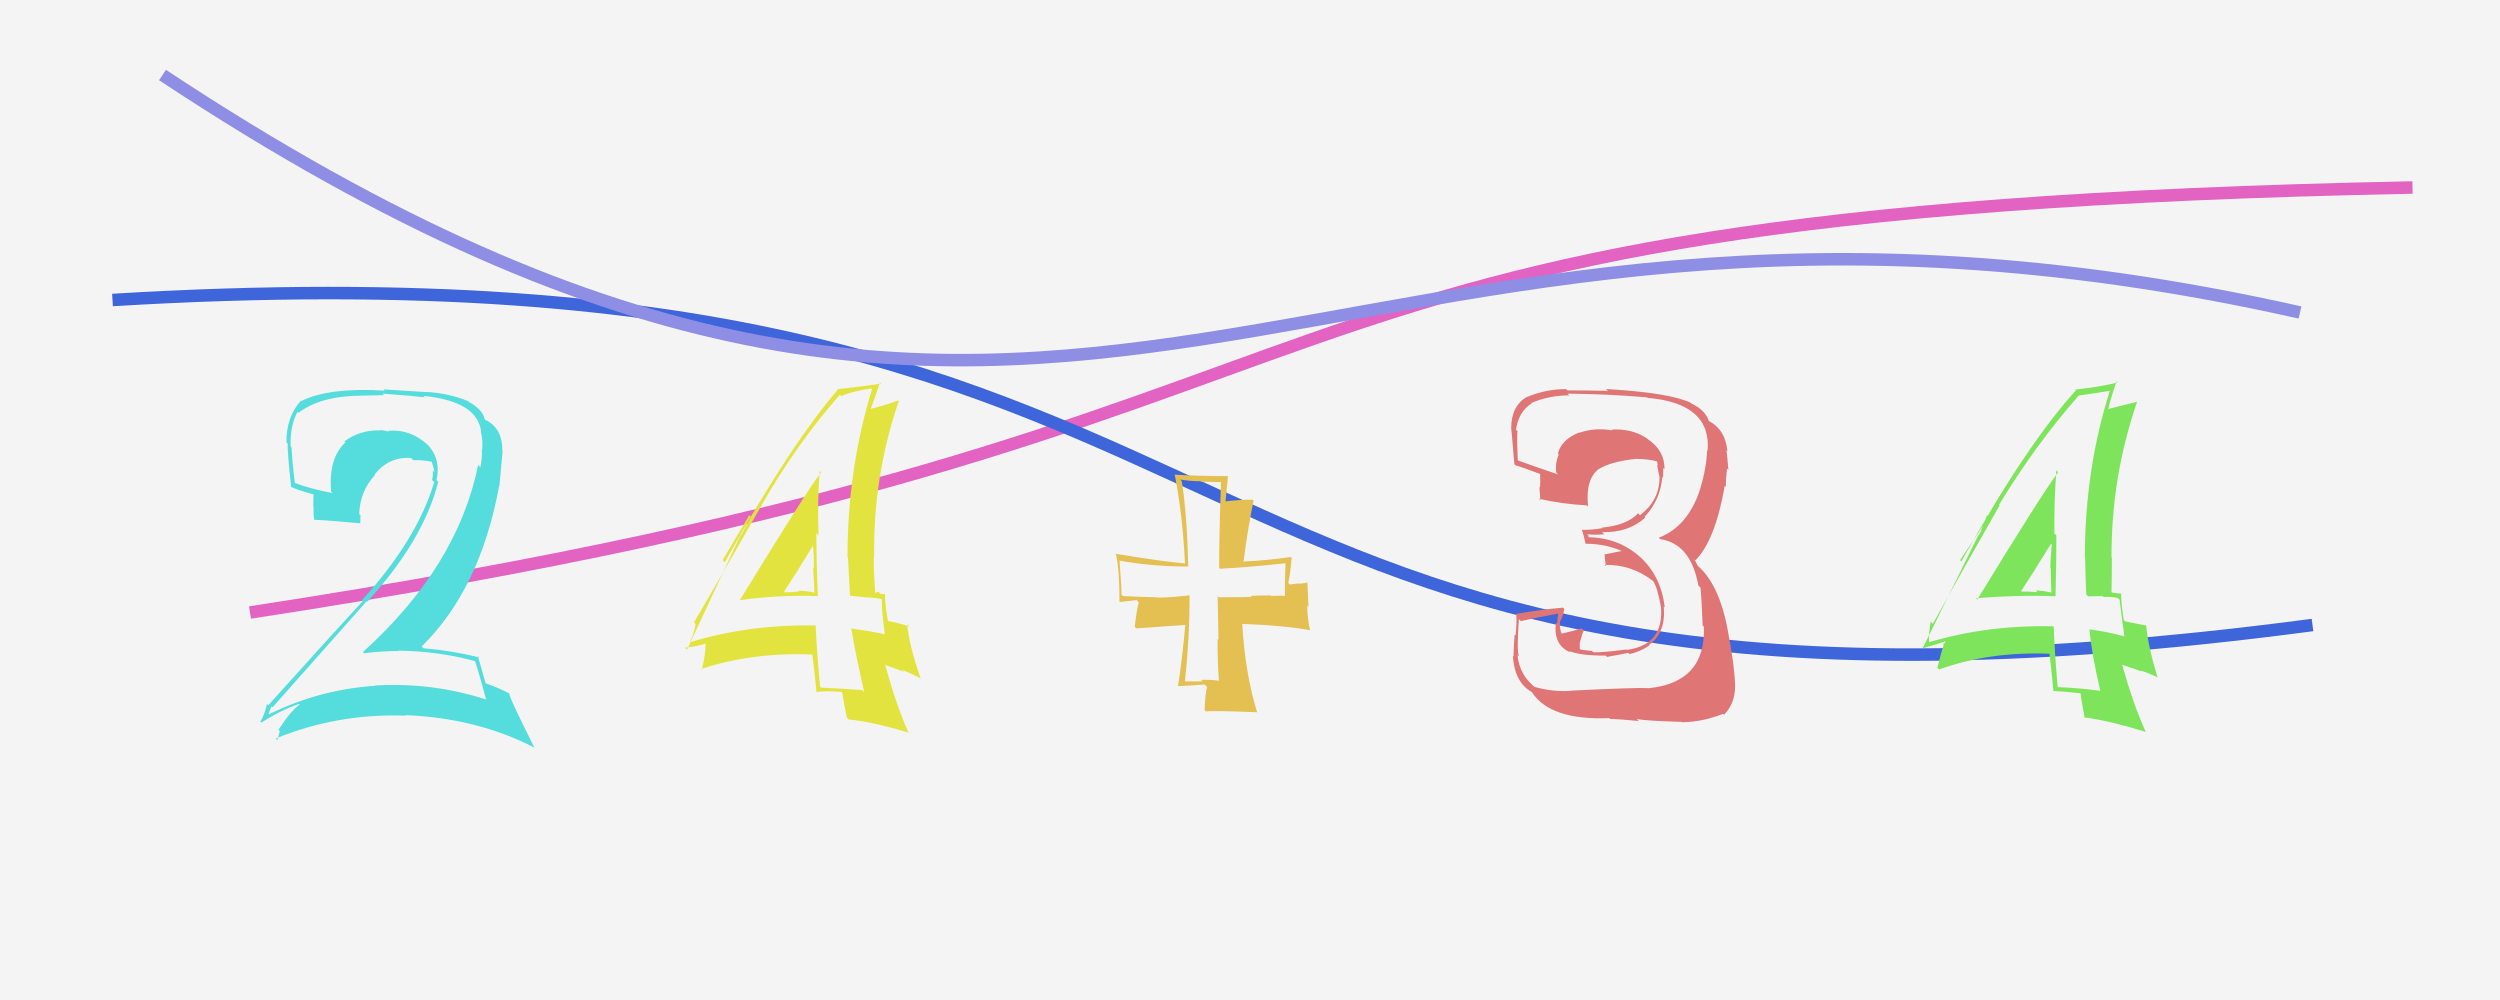
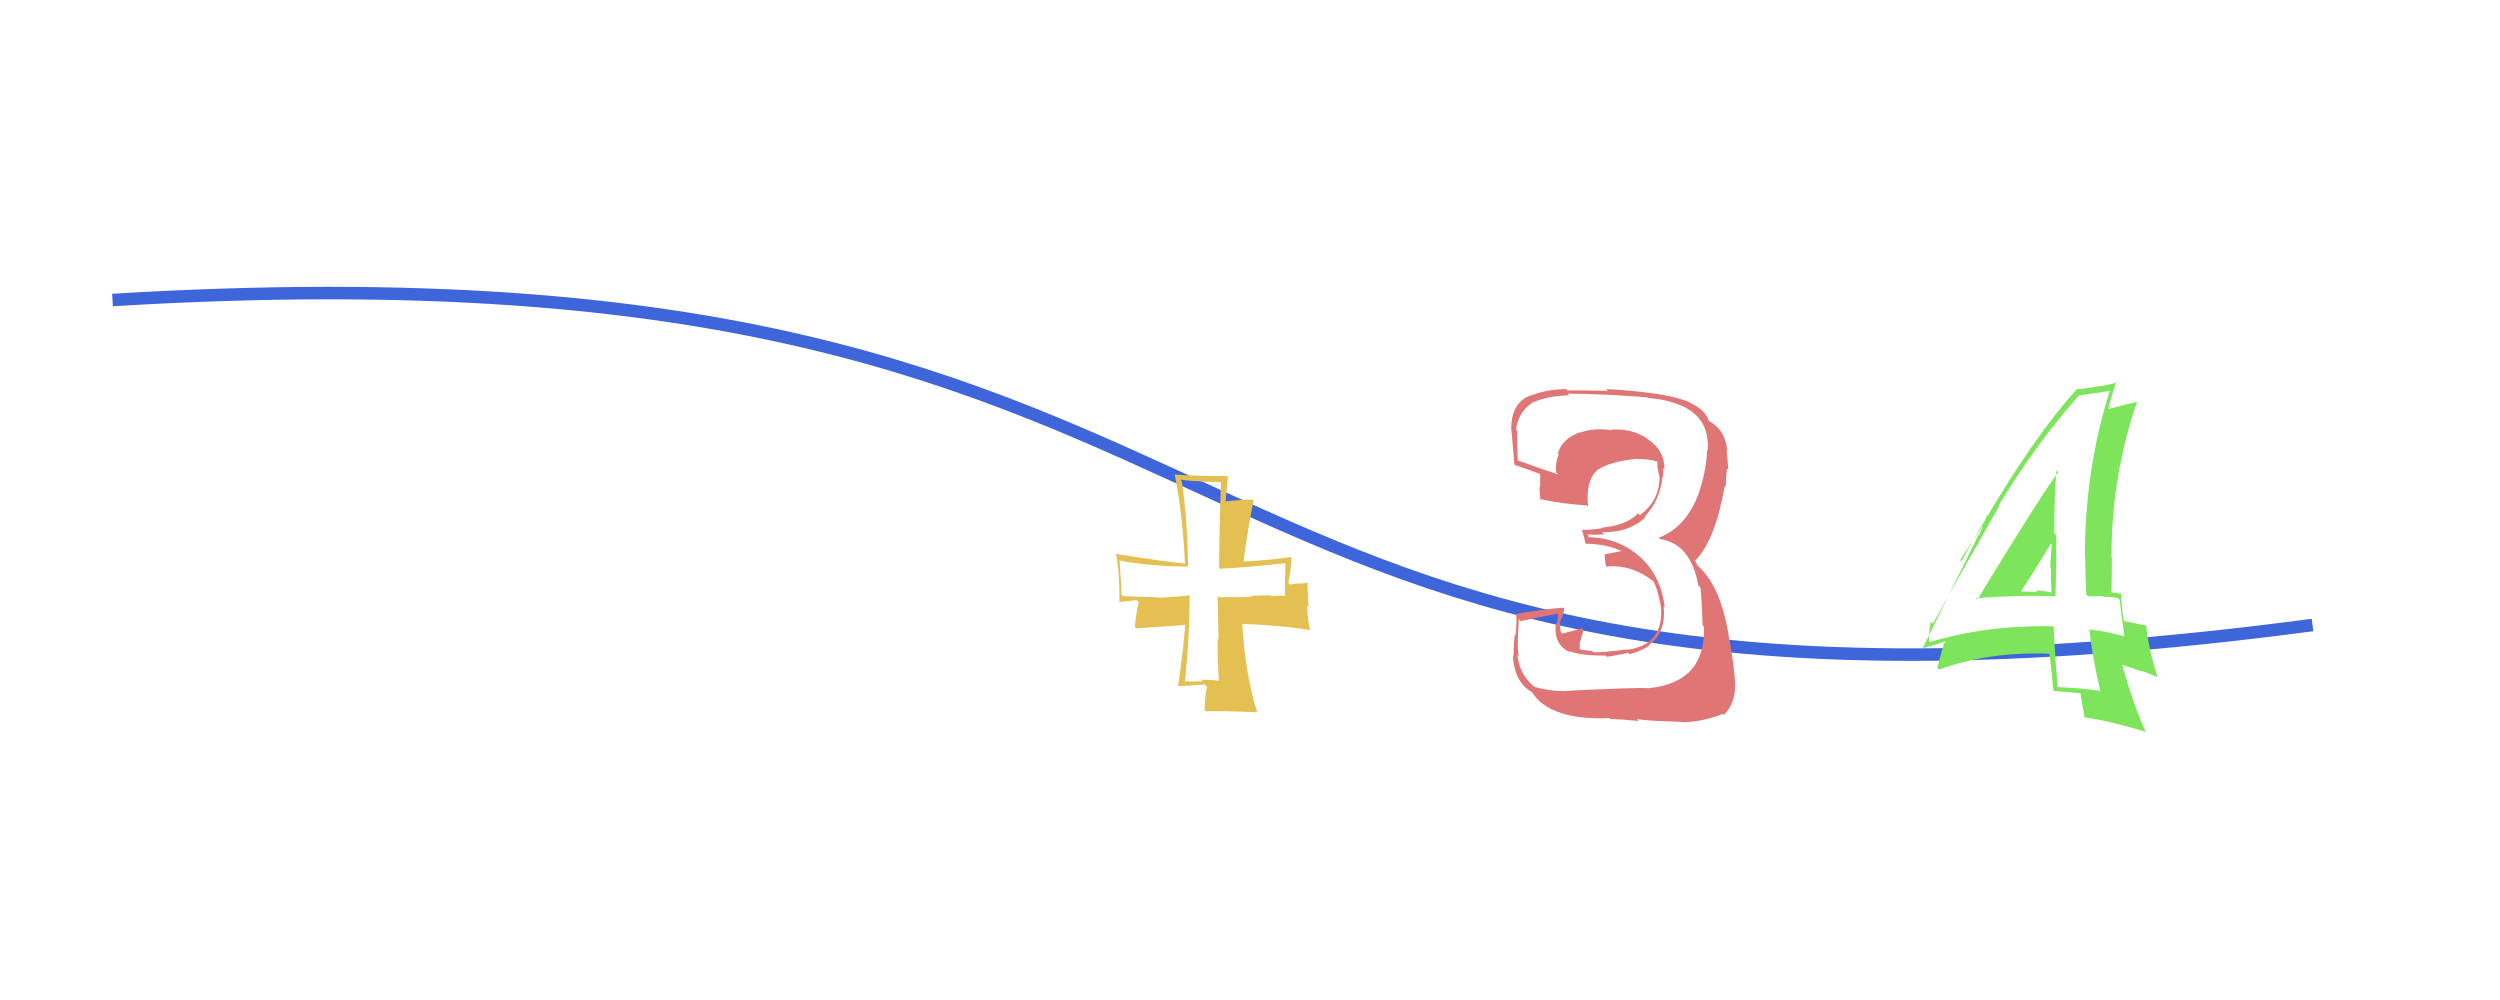
<svg xmlns="http://www.w3.org/2000/svg" width="200" height="80" viewBox="0,0,200,80">
-   <rect width="100%" height="100%" fill="#f4f4f4" />
-   <path d="M20 49 C118 34,91 17,193 15" stroke="#e263c2" fill="none" />
-   <path fill="#e3e33f" d="M59.09 47.88L59.22 48.01L59.22 48.01Q62.25 47.58 65.45 47.69L65.37 47.61L65.43 47.67Q65.31 45.04 65.31 42.64L65.37 42.70L65.49 42.82Q65.38 40.23 65.57 37.68L65.54 37.65L65.68 37.79Q64.42 39.46 59.20 47.99ZM69.15 55.39L69.05 55.29L68.97 55.21Q67.48 55.09 65.69 55.01L65.70 55.02L65.61 54.93Q65.37 52.52 65.25 50.05L65.25 50.04L65.24 50.03Q60.01 49.94 55.29 51.35L55.17 51.23L55.22 51.28Q55.46 50.91 55.65 49.92L55.56 49.83L55.52 49.79Q57.36 46.68 60.94 40.40L60.98 40.44L60.93 40.40Q63.76 35.46 67.19 31.58L67.27 31.65L67.30 31.69Q68.02 31.34 69.69 31.07L69.71 31.09L69.76 31.14Q67.80 37.52 67.80 44.56L67.79 44.55L67.84 44.60Q67.93 46.17 68.00 47.66L68.01 47.66L69.33 47.80L69.31 47.79Q69.90 47.80 70.51 47.92L70.53 47.94L70.55 47.96Q70.52 48.80 70.79 50.75L70.94 50.89L70.78 50.74Q69.56 50.47 68.07 50.28L68.23 50.43L68.11 50.31Q68.46 52.45 69.14 55.38ZM70.66 47.42L70.69 47.45L70.76 47.52Q70.63 47.51 70.44 47.51L70.27 47.33L70.00 47.45L70.03 47.48Q69.90 45.98 69.90 44.57L69.84 44.50L69.93 44.59Q69.84 38.11 71.90 32.10L71.94 32.14L71.84 32.04Q71.10 32.33 69.66 32.71L69.67 32.73L69.66 32.71Q69.94 32.01 70.40 30.60L70.49 30.69L70.49 30.69Q69.03 30.91 66.98 31.14L67.12 31.28L67.02 31.18Q63.20 35.62 57.98 44.98L57.81 44.81L59.95 41.21L60.09 41.35Q59.56 42.26 59.29 42.83L59.25 42.79L54.96 51.97L54.79 51.81Q55.57 51.78 56.71 51.40L56.57 51.26L56.44 51.51L56.45 51.52Q56.45 52.32 56.15 53.58L56.07 53.50L56.09 53.52Q60.18 52.17 65.02 52.36L65.02 52.36L64.98 52.32Q65.13 53.39 65.32 55.37L65.23 55.28L65.31 55.36Q66.26 55.24 67.33 55.36L67.43 55.46L67.38 55.41Q67.47 56.03 67.74 57.40L67.90 57.56L67.90 57.56Q69.73 57.72 72.74 58.63L72.63 58.53L72.66 58.56Q71.73 56.49 70.82 53.22L70.78 53.18L72.34 53.75L72.18 53.58Q72.99 53.93 73.67 54.28L73.71 54.32L73.64 54.24Q72.73 51.63 72.58 49.95L72.61 49.98L72.76 50.13Q72.10 49.88 70.95 49.66L70.95 49.65L71.05 49.75Q70.80 48.43 70.80 47.56ZM62.68 47.28L62.74 47.34L62.73 47.33Q63.55 46.09 65.11 43.54L65.13 43.56L65.02 43.45Q65.14 44.52 65.10 45.47L65.08 45.45L65.05 45.43Q65.12 46.48 65.16 47.44L65.11 47.39L65.12 47.40Q64.45 47.26 63.88 47.26L63.86 47.25L63.93 47.31Q63.40 47.39 62.79 47.39Z" />
  <path d="M9 24 C108 18,87 63,185 50" stroke="#3e65da" fill="none" />
-   <path d="M13 6 C87 55,104 7,184 25" stroke="#8e8ee5" fill="none" />
  <path fill="#e4bf52" d="M97.51 54.44L97.44 54.37L97.53 54.46Q96.78 54.36 96.09 54.39L96.18 54.48L96.20 54.51Q95.41 54.52 94.73 54.52L94.80 54.58L94.79 54.58Q95.17 51.07 95.17 47.64L95.13 47.61L95.15 47.63Q93.47 47.81 92.55 47.81L92.52 47.78L92.53 47.78Q91.67 47.77 89.84 47.69L89.69 47.53L89.71 47.55Q89.75 47.29 89.56 44.82L89.58 44.84L89.60 44.85Q92.08 45.32 95.05 45.32L95.14 45.41L95.06 45.33Q94.96 41.08 94.54 38.49L94.50 38.45L94.41 38.36Q95.23 38.50 96.03 38.50L96.06 38.53L97.75 38.57L97.68 38.51Q97.53 42.85 97.53 45.44L97.59 45.50L97.59 45.50Q99.66 45.40 102.86 45.06L102.96 45.16L102.84 45.04Q102.79 46.44 102.79 47.66L102.85 47.71L102.82 47.68Q102.50 47.63 101.70 47.67L101.61 47.58L101.66 47.63Q100.68 47.63 100.07 47.67L100.16 47.77L100.12 47.73Q100.18 47.78 97.51 47.78L97.41 47.68L97.48 51.18L97.41 51.11Q97.39 52.73 97.51 54.44ZM103.37 44.66L103.27 44.55L103.28 44.56Q101.35 44.84 99.49 44.92L99.56 44.99L99.48 44.92Q99.88 41.92 100.29 40.06L100.21 39.97L100.22 39.98Q99.43 39.95 98.02 40.11L98.04 40.13L98.24 38.08L98.25 38.09Q95.62 38.08 93.94 37.97L94.03 38.05L93.99 38.02Q94.61 41.19 94.80 45.07L94.81 45.08L94.81 45.08Q92.93 44.91 89.24 44.30L89.22 44.29L89.28 44.35Q89.56 45.54 89.56 48.17L89.55 48.16L90.93 48.01L91.10 48.18Q90.94 48.74 90.78 50.15L90.91 50.27L94.84 49.99L94.83 49.97Q94.54 53.08 94.24 54.90L94.32 54.98L94.22 54.89Q94.97 54.87 96.38 54.76L96.51 54.89L96.57 54.95Q96.41 55.48 96.37 56.81L96.49 56.92L96.49 56.92Q96.93 56.83 100.55 56.98L100.59 57.03L100.58 57.02Q99.61 53.88 99.38 49.92L99.43 49.97L99.37 49.91Q102.74 50.04 104.84 50.42L104.81 50.40L104.80 50.39Q104.58 49.40 104.58 48.45L104.68 48.55L104.59 46.57L104.61 46.58Q104.46 46.66 103.93 46.70L103.90 46.67L103.19 46.76L103.06 46.63Q103.22 45.99 103.33 44.62Z" />
-   <path fill="#55dcdc" d="M37.97 52.87L37.95 52.85L38.01 52.91Q38.35 53.94 38.89 55.96L38.94 56.01L38.91 55.97Q34.61 54.57 30.00 54.84L29.94 54.78L30.02 54.86Q25.50 55.17 21.51 57.15L21.41 57.05L21.48 57.13Q21.71 56.45 21.75 56.52L21.74 56.51L21.81 56.58Q25.42 52.50 29.34 48.09L29.40 48.14L29.39 48.13Q33.88 43.22 35.06 38.54L35.02 38.50L34.92 38.40Q35.32 36.59 34.04 35.41L34.11 35.48L34.23 35.60Q32.84 34.31 31.06 34.46L31.10 34.50L31.12 34.53Q30.70 34.41 30.36 34.41L30.33 34.38L30.38 34.43Q28.81 34.39 27.56 35.30L27.60 35.34L27.64 35.38Q26.26 36.66 26.49 39.33L26.47 39.32L26.61 39.45Q24.81 39.10 23.59 38.64L23.57 38.62L23.59 38.64Q23.40 37.23 23.32 35.78L23.31 35.77L23.25 35.71Q23.19 34.09 23.80 32.95L23.76 32.91L23.88 33.03Q25.66 31.65 29.01 31.65L29.01 31.65L30.72 31.61L30.60 31.49Q33.02 31.67 33.97 31.78L34.00 31.80L33.87 31.67Q38.23 32.11 38.49 34.55L38.51 34.57L38.46 34.51Q38.65 35.20 38.57 36.00L38.49 35.91L38.55 35.98Q38.58 36.69 38.43 37.37L38.40 37.35L38.25 37.20Q36.61 45.31 29.04 52.16L29.14 52.27L29.13 52.26Q30.52 52.08 31.89 52.08L31.95 52.14L31.85 52.05Q35.14 52.10 38.00 52.89ZM37.36 32.00L37.40 32.04L37.45 32.09Q35.84 31.44 34.12 31.36L34.13 31.37L30.68 31.15L30.78 31.25Q26.32 30.98 24.11 32.08L23.96 31.93L24.08 32.05Q22.91 33.32 22.91 35.38L22.92 35.38L23.01 35.48Q22.99 36.14 23.29 38.95L23.35 39.01L23.30 38.96Q23.88 39.23 25.06 39.54L25.08 39.56L25.06 40.57L25.09 40.60Q25.06 41.06 25.14 41.60L24.97 41.43L25.12 41.58Q26.31 41.63 28.78 41.86L28.71 41.78L28.82 41.90Q28.84 41.57 28.84 41.22L28.80 41.18L28.74 41.12Q28.78 39.34 30.00 37.99L29.89 37.88L29.97 37.96Q31.10 36.52 32.89 36.64L32.97 36.72L33.08 36.82Q33.76 36.78 34.52 36.94L34.42 36.83L34.54 36.95Q34.69 37.37 34.76 37.78L34.68 37.70L34.62 37.64Q34.65 38.05 34.57 38.40L34.67 38.50L34.74 38.56Q33.36 43.19 28.94 48.03L28.94 48.03L29.01 48.10Q26.91 50.37 21.46 56.42L21.51 56.47L21.36 56.32Q21.17 57.16 20.83 57.73L20.87 57.78L20.90 57.81Q22.41 56.84 23.93 56.31L23.92 56.30L23.98 56.35Q23.23 56.90 22.28 58.38L22.25 58.35L22.38 58.48Q22.30 58.86 22.19 59.21L22.19 59.20L22.06 59.08Q26.98 57.06 32.46 57.25L32.51 57.31L32.42 57.21Q38.16 57.44 42.73 59.80L42.76 59.83L41.65 57.58L41.66 57.59Q40.96 56.20 40.69 55.40L40.88 55.59L40.82 55.53Q40.08 55.09 38.86 54.67L38.93 54.74L38.85 54.66Q38.61 53.85 38.23 52.48L38.22 52.47L38.34 52.59Q36.16 52.05 33.87 51.86L33.78 51.76L33.73 51.72Q38.41 47.14 39.93 38.88L39.95 38.89L40.21 36.07L40.19 36.06Q40.20 34.35 38.98 33.66L38.97 33.65L38.91 33.63L38.95 33.68Q38.94 33.63 38.87 33.63L38.74 33.50L38.77 33.53Q38.61 32.76 37.51 32.15Z" />
-   <path fill="#df7575" d="M125.72 55.27L125.77 55.32L125.71 55.26Q124.34 55.38 122.78 54.96L122.91 55.09L122.87 55.04Q121.56 54.04 121.40 52.40L121.48 52.47L121.53 52.52Q121.32 52.16 121.51 49.53L121.69 49.71L121.66 49.69Q122.66 49.46 124.68 49.08L124.66 49.06L124.56 49.91L124.47 49.83Q124.25 51.63 125.66 52.20L125.57 52.11L125.54 52.08Q126.37 52.45 128.46 52.45L128.44 52.43L128.56 52.55Q130.06 52.29 130.25 52.22L130.29 52.26L130.36 52.33Q131.23 52.13 131.95 51.64L131.87 51.56L131.92 51.60Q133.29 50.62 133.10 48.52L133.23 48.65L133.18 48.60Q132.89 46.06 131.15 44.50L131.20 44.54L131.23 44.58Q129.46 42.98 126.98 42.98L127.06 43.05L127.09 42.85L126.97 42.73Q127.47 42.82 128.35 42.74L128.27 42.67L128.17 42.57Q130.26 42.64 131.63 41.40L131.60 41.37L131.57 41.34Q132.84 40.00 132.99 38.13L132.98 38.13L133.05 38.19Q133.06 37.78 133.06 37.44L133.17 37.55L133.16 37.55Q133.19 36.05 131.82 35.13L131.78 35.09L131.74 35.06Q130.52 34.26 128.92 34.37L129.03 34.48L128.98 34.43Q127.60 34.19 126.38 34.61L126.39 34.62L126.36 34.59Q124.93 35.14 124.63 36.28L124.72 36.38L124.70 36.35Q124.41 37.02 124.49 37.78L124.52 37.82L124.67 37.96Q123.46 37.56 121.41 36.83L121.42 36.84L121.42 36.84Q121.35 35.33 121.39 34.49L121.31 34.41L121.28 34.38Q121.48 32.94 122.54 32.26L122.58 32.29L122.52 32.23Q123.94 31.63 125.53 31.63L125.56 31.65L125.40 31.49Q128.62 31.52 131.78 31.79L131.88 31.88L131.82 31.83Q136.91 32.27 136.61 36.04L136.63 36.07L136.57 36.01Q136.51 37.51 136.02 39.07L135.90 38.95L136.03 39.08Q135.06 42.11 132.70 43.02L132.73 43.05L132.81 43.13Q135.26 43.49 135.87 46.84L135.96 46.93L136.04 47.01Q136.14 48.02 136.21 50.04L136.28 50.10L136.31 50.14Q136.48 54.60 131.87 55.06L131.84 55.03L131.86 55.05Q131.00 54.99 125.70 55.25ZM130.91 57.49L130.92 57.50L130.94 57.52Q131.66 57.67 134.52 57.75L134.48 57.70L134.55 57.78Q136.20 57.76 137.84 57.11L137.92 57.19L137.92 57.19Q138.97 56.11 138.78 54.36L138.94 54.51L138.79 54.36Q138.69 53.04 138.38 51.29L138.43 51.34L138.36 51.27Q137.73 46.88 135.79 45.24L135.83 45.28L135.63 44.89L135.49 44.71L135.62 44.84Q137.22 43.24 137.98 38.86L138.06 38.94L138.07 38.95Q138.05 38.43 138.16 37.48L138.17 37.49L138.27 37.59Q138.20 36.68 138.12 36.00L138.30 36.18L138.19 36.06Q138.02 34.37 136.73 33.69L136.71 33.67L136.61 33.64L136.73 33.76Q136.47 32.82 135.33 32.29L135.18 32.14L135.27 32.23Q133.62 31.42 128.48 31.12L128.60 31.24L128.64 31.27Q127.00 31.23 125.40 31.23L125.20 31.03L125.30 31.13Q123.69 31.12 122.16 31.76L122.17 31.77L122.15 31.75Q120.90 32.48 120.90 34.23L120.95 34.28L120.87 34.20Q120.88 33.79 121.15 37.14L121.20 37.19L121.22 37.22Q121.53 37.29 123.17 37.90L123.09 37.83L123.21 37.95Q123.24 38.51 123.20 39.01L123.05 38.86L123.15 38.96Q123.19 39.49 123.23 40.03L123.12 39.91L123.11 39.90Q124.93 40.32 126.95 40.43L127.02 40.51L127.05 40.53Q126.81 38.35 127.91 37.51L127.96 37.55L127.92 37.52Q128.83 36.94 130.85 36.71L130.81 36.68L130.84 36.71Q132.01 36.73 132.58 36.92L132.57 36.92L132.60 36.94Q132.56 36.98 132.60 37.10L132.62 37.12L132.58 37.27L132.69 37.84L132.67 37.82Q132.79 38.13 132.76 38.28L132.70 38.22L132.76 38.29Q132.73 40.04 131.20 41.22L131.07 41.09L131.05 41.06Q130.17 42.02 128.15 42.21L128.23 42.29L128.20 42.25Q127.46 42.39 126.58 42.39L126.63 42.43L126.54 42.35Q126.70 42.81 126.85 43.50L126.76 43.40L126.86 43.50Q128.61 43.50 130.06 44.23L130.01 44.18L129.79 44.07L128.33 44.36L128.38 44.41Q128.37 44.71 128.48 45.32L128.49 45.32L128.36 45.19Q130.51 45.14 132.23 46.47L132.37 46.61L132.27 46.51Q132.59 46.98 132.89 48.62L132.75 48.48L132.88 48.61Q133.10 51.57 130.17 51.99L130.15 51.97L130.14 51.96Q128.04 52.22 127.47 52.18L127.45 52.17L127.36 52.07Q127.00 52.05 126.46 51.97L126.38 51.89L126.38 51.44L126.51 50.99L126.60 50.67L126.71 50.43L126.55 50.27Q125.75 50.50 124.95 50.69L124.94 50.68L124.91 50.65Q124.80 50.35 124.80 50.16L124.79 50.15L124.79 50.15Q124.80 49.93 124.80 49.70L124.94 49.84L124.81 49.71Q124.99 49.44 125.15 48.72L125.12 48.69L125.04 48.61Q123.12 48.78 121.25 49.12L121.43 49.30L121.30 49.17Q121.36 49.72 121.24 50.85L121.26 50.86L121.17 50.78Q121.08 51.92 121.08 52.53L121.17 52.62L121.03 52.48Q121.17 54.60 122.54 55.36L122.53 55.35L122.56 55.38Q124.02 57.64 128.74 57.45L128.75 57.46L128.81 57.52Q129.58 57.53 131.11 57.68Z" />
+   <path fill="#df7575" d="M125.72 55.27L125.77 55.32L125.71 55.26Q124.34 55.38 122.78 54.96L122.91 55.09L122.87 55.04Q121.56 54.04 121.40 52.40L121.48 52.47L121.53 52.52Q121.32 52.16 121.51 49.53L121.69 49.71L121.66 49.69Q122.66 49.46 124.68 49.08L124.66 49.06L124.56 49.91L124.47 49.83Q124.25 51.63 125.66 52.20L125.57 52.11L125.54 52.08Q126.37 52.45 128.46 52.45L128.44 52.43L128.56 52.55Q130.06 52.29 130.25 52.22L130.29 52.26L130.36 52.33Q131.23 52.13 131.95 51.64L131.87 51.56L131.92 51.60Q133.29 50.62 133.10 48.52L133.23 48.65L133.18 48.60Q132.89 46.06 131.15 44.50L131.20 44.54L131.23 44.58Q129.46 42.98 126.98 42.98L127.06 43.05L127.09 42.85L126.97 42.73Q127.47 42.82 128.35 42.74L128.27 42.67L128.17 42.57Q130.26 42.64 131.63 41.40L131.60 41.37L131.57 41.34Q132.84 40.00 132.99 38.13L132.98 38.13L133.05 38.19Q133.06 37.78 133.06 37.44L133.17 37.55L133.16 37.55Q133.19 36.05 131.82 35.13L131.78 35.09L131.74 35.06Q130.52 34.26 128.92 34.37L129.03 34.48L128.98 34.43Q127.60 34.19 126.38 34.61L126.39 34.62L126.36 34.59Q124.93 35.14 124.63 36.28L124.72 36.38L124.70 36.35Q124.41 37.02 124.49 37.78L124.52 37.82L124.67 37.96Q123.46 37.56 121.41 36.83L121.42 36.84L121.42 36.84Q121.35 35.33 121.39 34.49L121.31 34.41L121.28 34.38Q121.48 32.94 122.54 32.26L122.58 32.29L122.52 32.23Q123.94 31.63 125.53 31.63L125.56 31.65L125.40 31.49Q128.62 31.52 131.78 31.79L131.88 31.88L131.82 31.83Q136.91 32.27 136.61 36.04L136.63 36.07L136.57 36.01Q136.51 37.51 136.02 39.07L135.90 38.95L136.03 39.08Q135.06 42.11 132.70 43.02L132.73 43.05L132.81 43.13Q135.26 43.49 135.87 46.84L135.96 46.93L136.04 47.01Q136.14 48.02 136.21 50.04L136.28 50.10L136.31 50.14Q136.48 54.60 131.87 55.06L131.84 55.03L131.86 55.05Q131.00 54.99 125.70 55.25ZM130.91 57.49L130.92 57.50L130.94 57.52Q131.66 57.67 134.52 57.75L134.48 57.70L134.55 57.78Q136.20 57.76 137.84 57.11L137.92 57.19L137.92 57.19Q138.97 56.11 138.78 54.36L138.94 54.51L138.79 54.36Q138.69 53.04 138.38 51.29L138.43 51.34L138.36 51.27Q137.73 46.88 135.79 45.24L135.83 45.28L135.63 44.89L135.49 44.71L135.62 44.84Q137.22 43.24 137.98 38.86L138.06 38.94L138.07 38.95Q138.05 38.43 138.16 37.48L138.17 37.49L138.27 37.59Q138.20 36.68 138.12 36.00L138.30 36.18L138.19 36.06Q138.02 34.37 136.73 33.69L136.71 33.67L136.61 33.64L136.73 33.76Q136.47 32.82 135.33 32.29L135.18 32.14L135.27 32.23Q133.62 31.42 128.48 31.12L128.60 31.24L128.64 31.27Q127.00 31.23 125.40 31.23L125.20 31.03L125.30 31.13Q123.69 31.12 122.16 31.76L122.17 31.77L122.15 31.75Q120.90 32.48 120.90 34.23L120.95 34.28L120.87 34.20Q120.88 33.79 121.15 37.14L121.20 37.19L121.22 37.22Q121.53 37.29 123.17 37.90L123.09 37.83L123.21 37.95Q123.24 38.51 123.20 39.01L123.05 38.86L123.15 38.96Q123.19 39.49 123.23 40.03L123.12 39.91L123.11 39.90Q124.93 40.32 126.95 40.43L127.02 40.51L127.05 40.53Q126.81 38.35 127.91 37.51L127.96 37.55L127.92 37.52Q128.83 36.94 130.85 36.71L130.81 36.68L130.84 36.71Q132.01 36.73 132.58 36.92L132.57 36.92L132.60 36.94Q132.56 36.98 132.60 37.10L132.62 37.12L132.58 37.27L132.69 37.84L132.67 37.82Q132.79 38.13 132.76 38.28L132.70 38.22L132.76 38.29Q132.73 40.04 131.20 41.22L131.07 41.09L131.05 41.06Q130.17 42.02 128.15 42.21L128.23 42.29L128.20 42.25Q127.46 42.39 126.58 42.39L126.63 42.43L126.54 42.35Q126.70 42.81 126.85 43.50L126.76 43.40L126.86 43.50Q128.61 43.50 130.06 44.23L130.01 44.18L129.79 44.07L128.33 44.36L128.38 44.41Q128.37 44.71 128.48 45.32L128.49 45.32Q130.51 45.14 132.23 46.47L132.37 46.61L132.27 46.51Q132.59 46.98 132.89 48.62L132.75 48.48L132.88 48.61Q133.10 51.57 130.17 51.99L130.15 51.97L130.14 51.96Q128.04 52.22 127.47 52.18L127.45 52.17L127.36 52.07Q127.00 52.05 126.46 51.97L126.38 51.89L126.38 51.44L126.51 50.99L126.60 50.67L126.71 50.43L126.55 50.27Q125.75 50.50 124.95 50.69L124.94 50.68L124.91 50.65Q124.80 50.35 124.80 50.16L124.79 50.15L124.79 50.15Q124.80 49.93 124.80 49.70L124.94 49.84L124.81 49.71Q124.99 49.44 125.15 48.72L125.12 48.69L125.04 48.61Q123.12 48.78 121.25 49.12L121.43 49.30L121.30 49.17Q121.36 49.72 121.24 50.85L121.26 50.86L121.17 50.78Q121.08 51.92 121.08 52.53L121.17 52.62L121.03 52.48Q121.17 54.60 122.54 55.36L122.53 55.35L122.56 55.38Q124.02 57.64 128.74 57.45L128.75 57.46L128.81 57.52Q129.58 57.53 131.11 57.68Z" />
  <path fill="#7ee45c" d="M158.10 47.89L158.22 48.01L158.07 47.86Q161.26 47.59 164.46 47.70L164.48 47.72L164.44 47.68Q164.51 45.24 164.51 42.84L164.48 42.81L164.35 42.68Q164.32 40.17 164.51 37.62L164.60 37.72L164.66 37.77Q163.39 39.44 158.18 47.97ZM168.14 55.38L167.99 55.23L168.03 55.27Q166.43 55.04 164.64 54.97L164.52 54.84L164.61 54.93Q164.40 52.56 164.29 50.08L164.31 50.10L164.32 50.11Q159.04 49.97 154.32 51.38L154.18 51.24L154.33 51.40Q154.27 50.73 154.46 49.74L154.62 49.90L154.63 49.90Q156.39 46.71 159.97 40.43L159.93 40.39L159.92 40.39Q162.86 35.55 166.28 31.67L166.16 31.55L166.26 31.65Q167.20 31.52 168.87 31.25L168.83 31.21L168.81 31.19Q166.79 37.51 166.79 44.55L166.90 44.66L166.81 44.57Q166.83 46.07 166.90 47.56L167.05 47.71L168.22 47.69L168.29 47.76Q168.82 47.72 169.43 47.84L169.49 47.90L169.57 47.98Q169.68 48.96 169.95 50.90L169.85 50.81L169.95 50.91Q168.63 50.54 167.15 50.35L167.20 50.40L167.15 50.36Q167.34 52.33 168.02 55.26ZM169.72 47.48L169.70 47.46L169.72 47.48Q169.60 47.47 169.41 47.47L169.39 47.46L168.95 47.40L168.92 47.36Q168.95 46.02 168.95 44.61L168.89 44.56L168.92 44.59Q168.90 38.17 170.96 32.16L170.97 32.17L170.95 32.15Q170.11 32.34 168.66 32.72L168.79 32.85L168.66 32.71Q168.85 31.92 169.31 30.51L169.43 30.63L169.40 30.60Q168.06 30.94 166.01 31.17L165.99 31.15L166.07 31.23Q162.13 35.55 156.91 44.91L156.81 44.81L159.10 41.36L158.96 41.21Q158.58 42.28 158.31 42.85L158.27 42.81L153.82 51.84L153.84 51.85Q154.47 51.69 155.62 51.31L155.66 51.35L155.46 51.53L155.50 51.57Q155.30 52.17 154.99 53.42L155.04 53.47L155.13 53.56Q159.13 52.11 163.96 52.30L164.03 52.38L163.96 52.30Q164.09 53.35 164.28 55.33L164.31 55.35L164.23 55.27Q165.36 55.34 166.43 55.46L166.47 55.50L166.44 55.47Q166.52 56.08 166.78 57.45L166.80 57.46L166.73 57.39Q168.64 57.63 171.65 58.55L171.70 58.60L171.67 58.57Q170.69 56.44 169.77 53.17L169.78 53.18L171.31 53.71L171.25 53.65Q171.88 53.83 172.56 54.17L172.58 54.19L172.61 54.21Q171.85 51.74 171.70 50.07L171.58 49.95L171.67 50.04Q171.15 49.94 170.01 49.71L170.06 49.76L169.90 49.60Q169.69 48.33 169.69 47.45ZM161.83 47.44L161.81 47.41L161.69 47.29Q162.51 46.06 164.07 43.51L164.13 43.56L164.14 43.58Q164.06 44.44 164.02 45.40L164.06 45.43L164.07 45.45Q164.07 46.44 164.11 47.39L163.99 47.27L164.13 47.41Q163.43 47.24 162.86 47.24L162.99 47.37L162.99 47.37Q162.33 47.32 161.72 47.32Z" />
</svg>